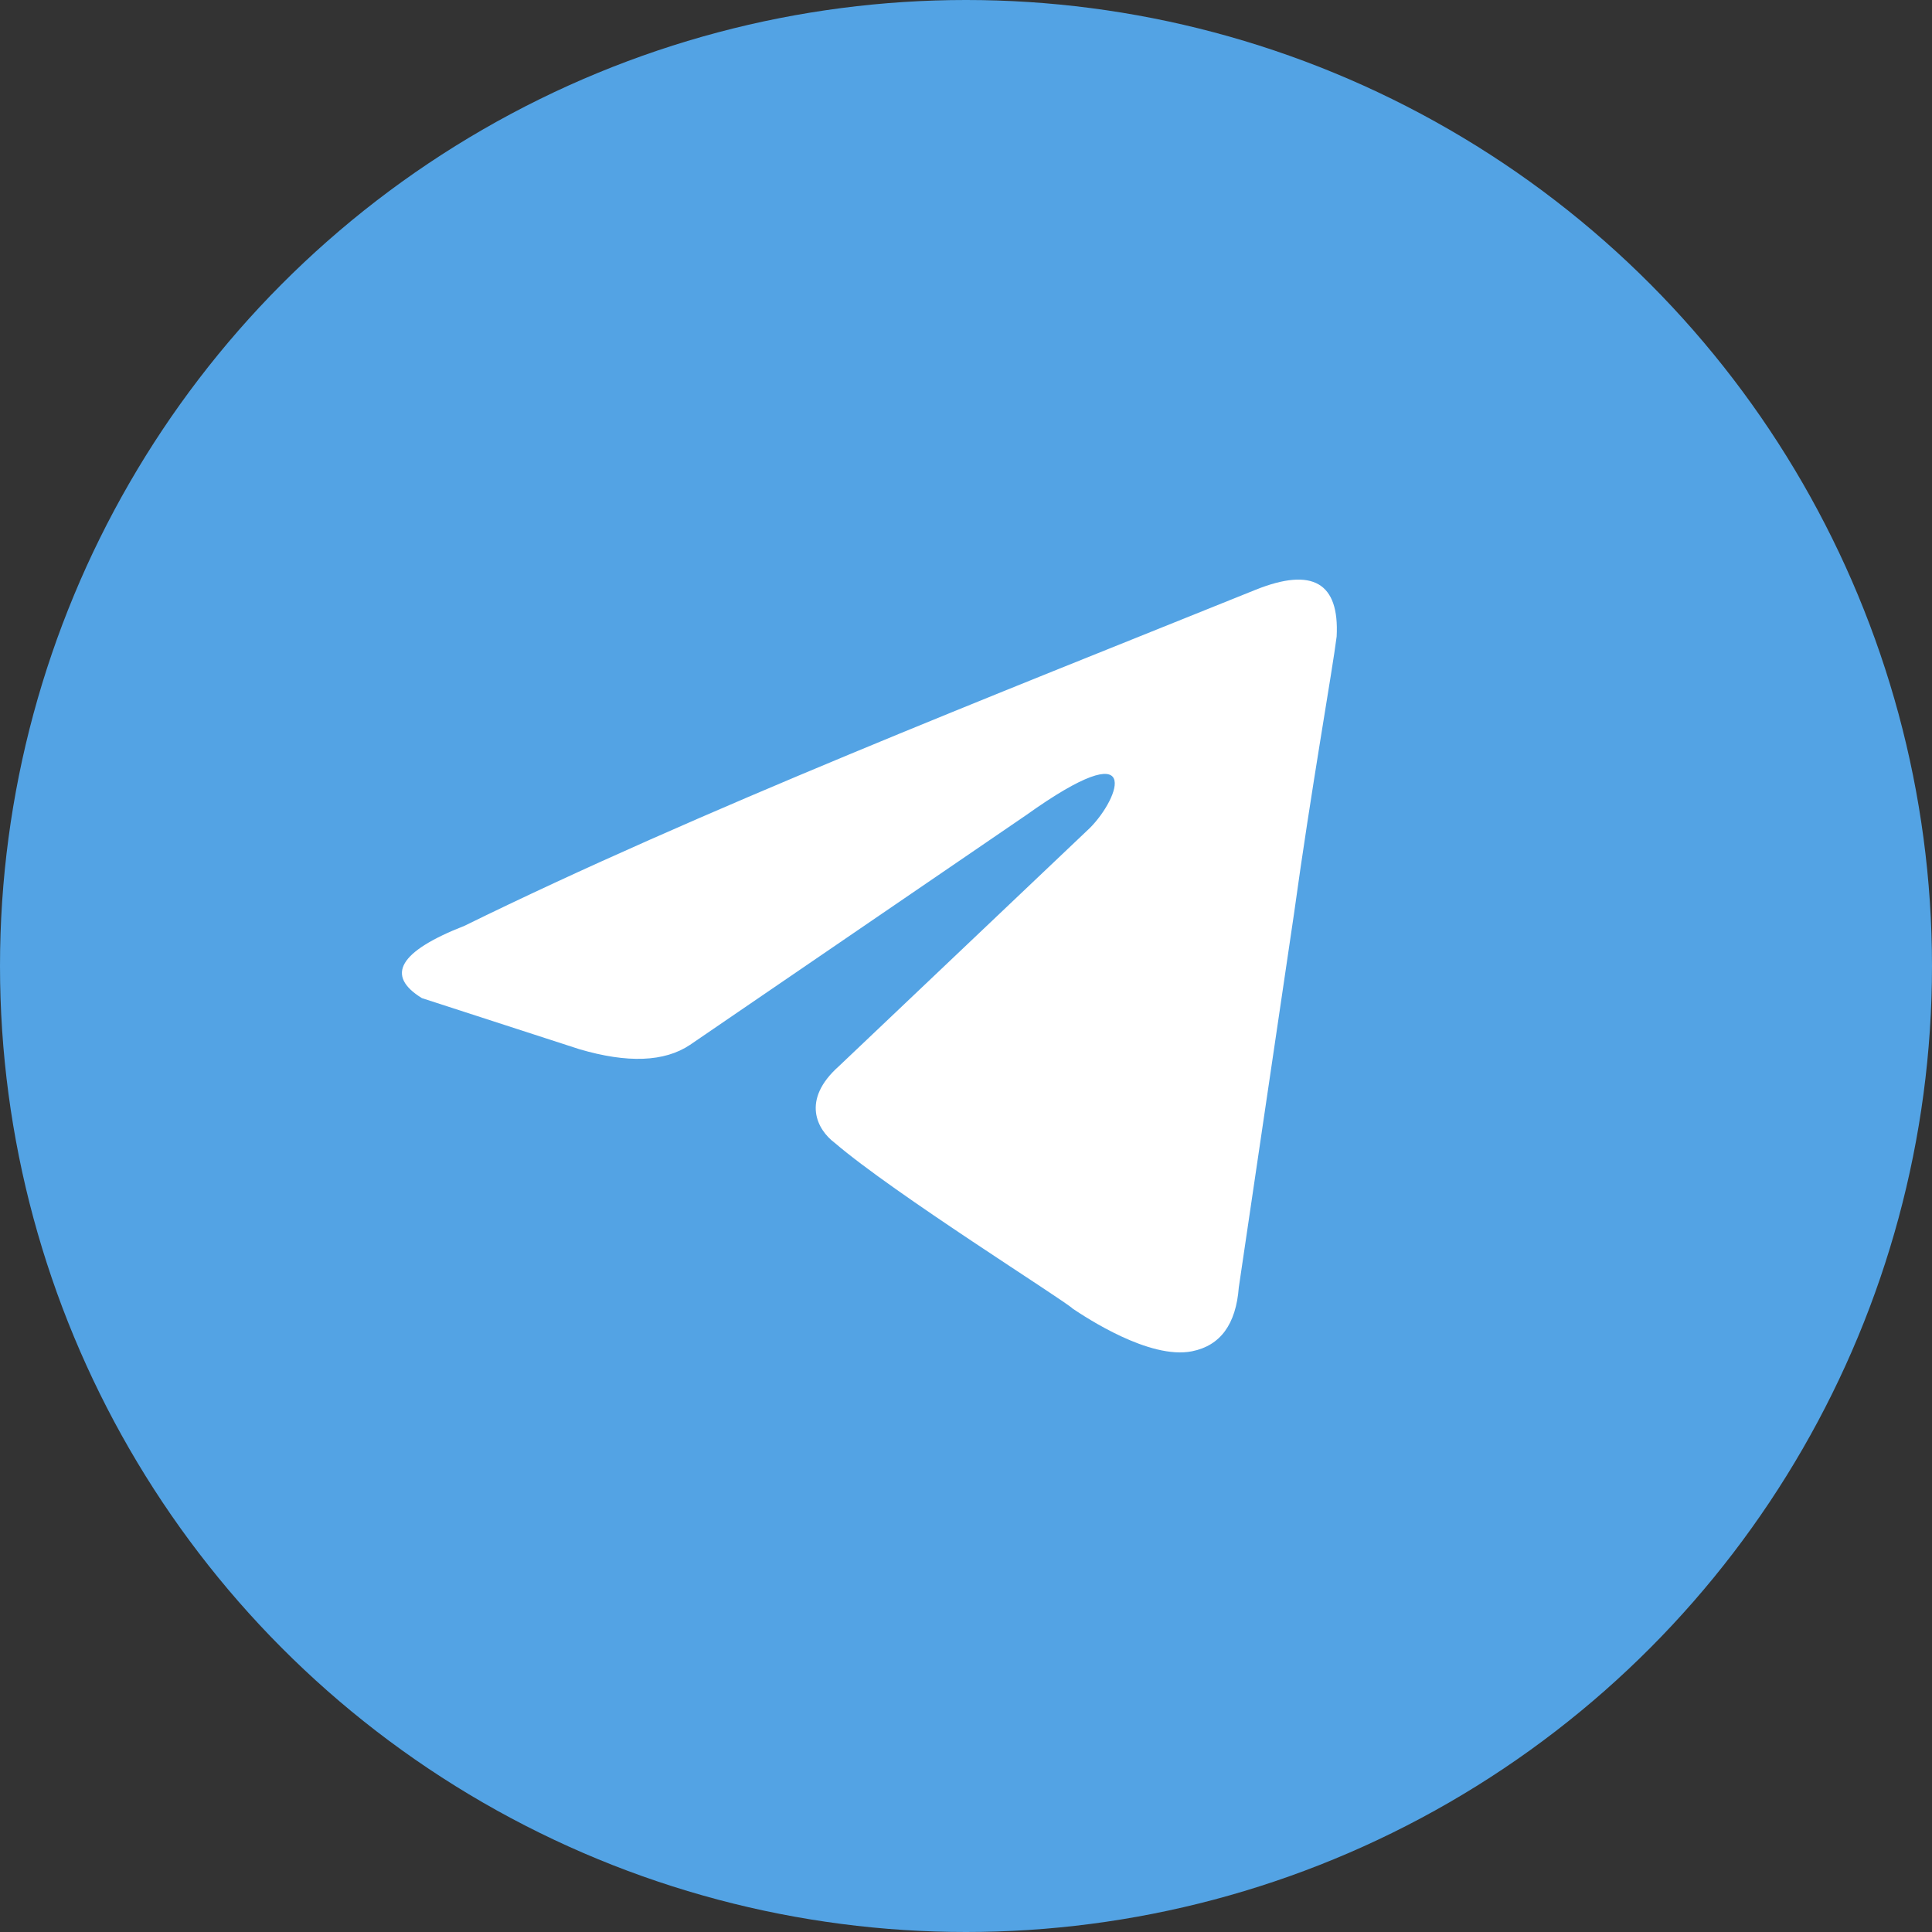
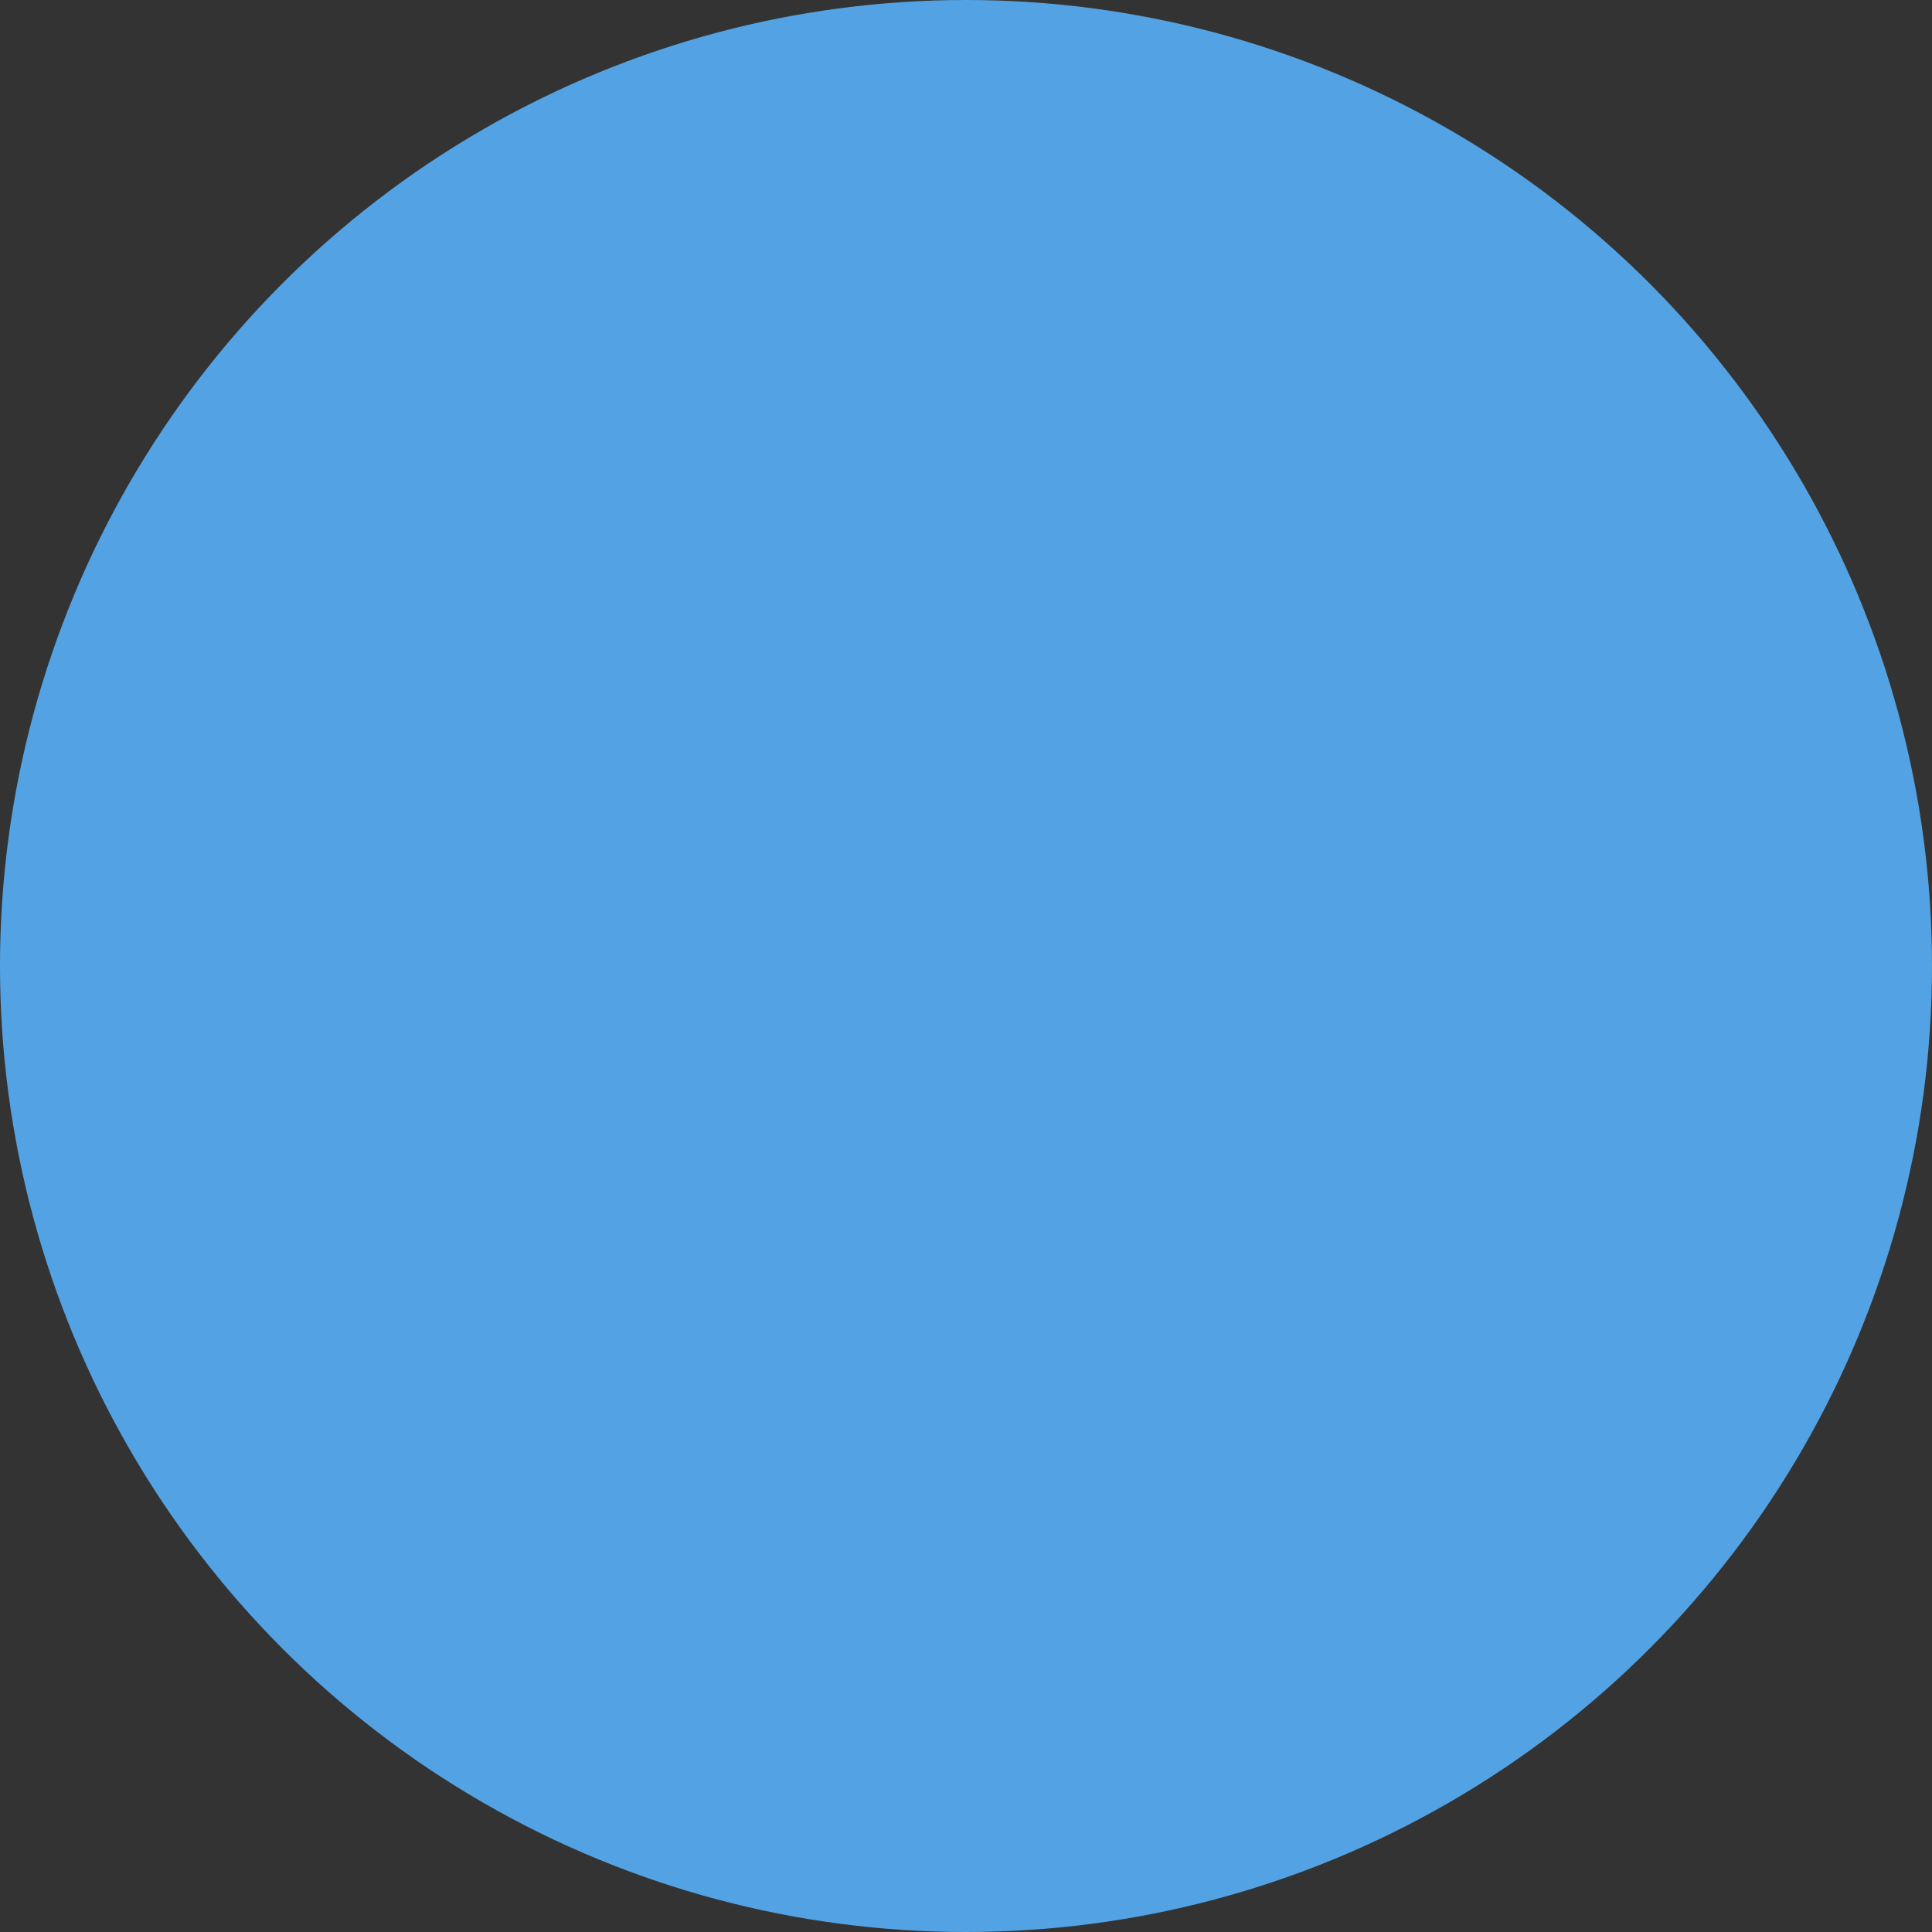
<svg xmlns="http://www.w3.org/2000/svg" fill="none" version="1.1" width="40" height="40" viewBox="0 0 40 40">
  <rect x="0" y="0" width="40" height="40" fill="#333333" stroke="none" />
  <g>
    <g>
      <ellipse cx="20" cy="20" rx="20" ry="20" fill="#53A3E4" fill-opacity="1" />
    </g>
    <g>
-       <path d="M26,12.209Q27.762,11.504,27.674,13.178C27.586,13.883,27.145,16.349,26.793,18.904L25.648,26.655Q25.56,27.801,24.679,27.977C23.798,28.153,22.477,27.272,22.212,27.096C22.036,26.92,18.513,24.718,17.28,23.66C16.927,23.396,16.575,22.78,17.368,22.075L22.565,17.142C23.181,16.525,23.71,15.116,21.243,16.878L14.284,21.634Q13.492,22.163,11.994,21.722L8.735,20.665Q7.59,19.961,9.616,19.168C14.461,16.789,20.539,14.411,26,12.209Z" fill="#FFFFFF" fill-opacity="1" />
-     </g>
+       </g>
  </g>
</svg>